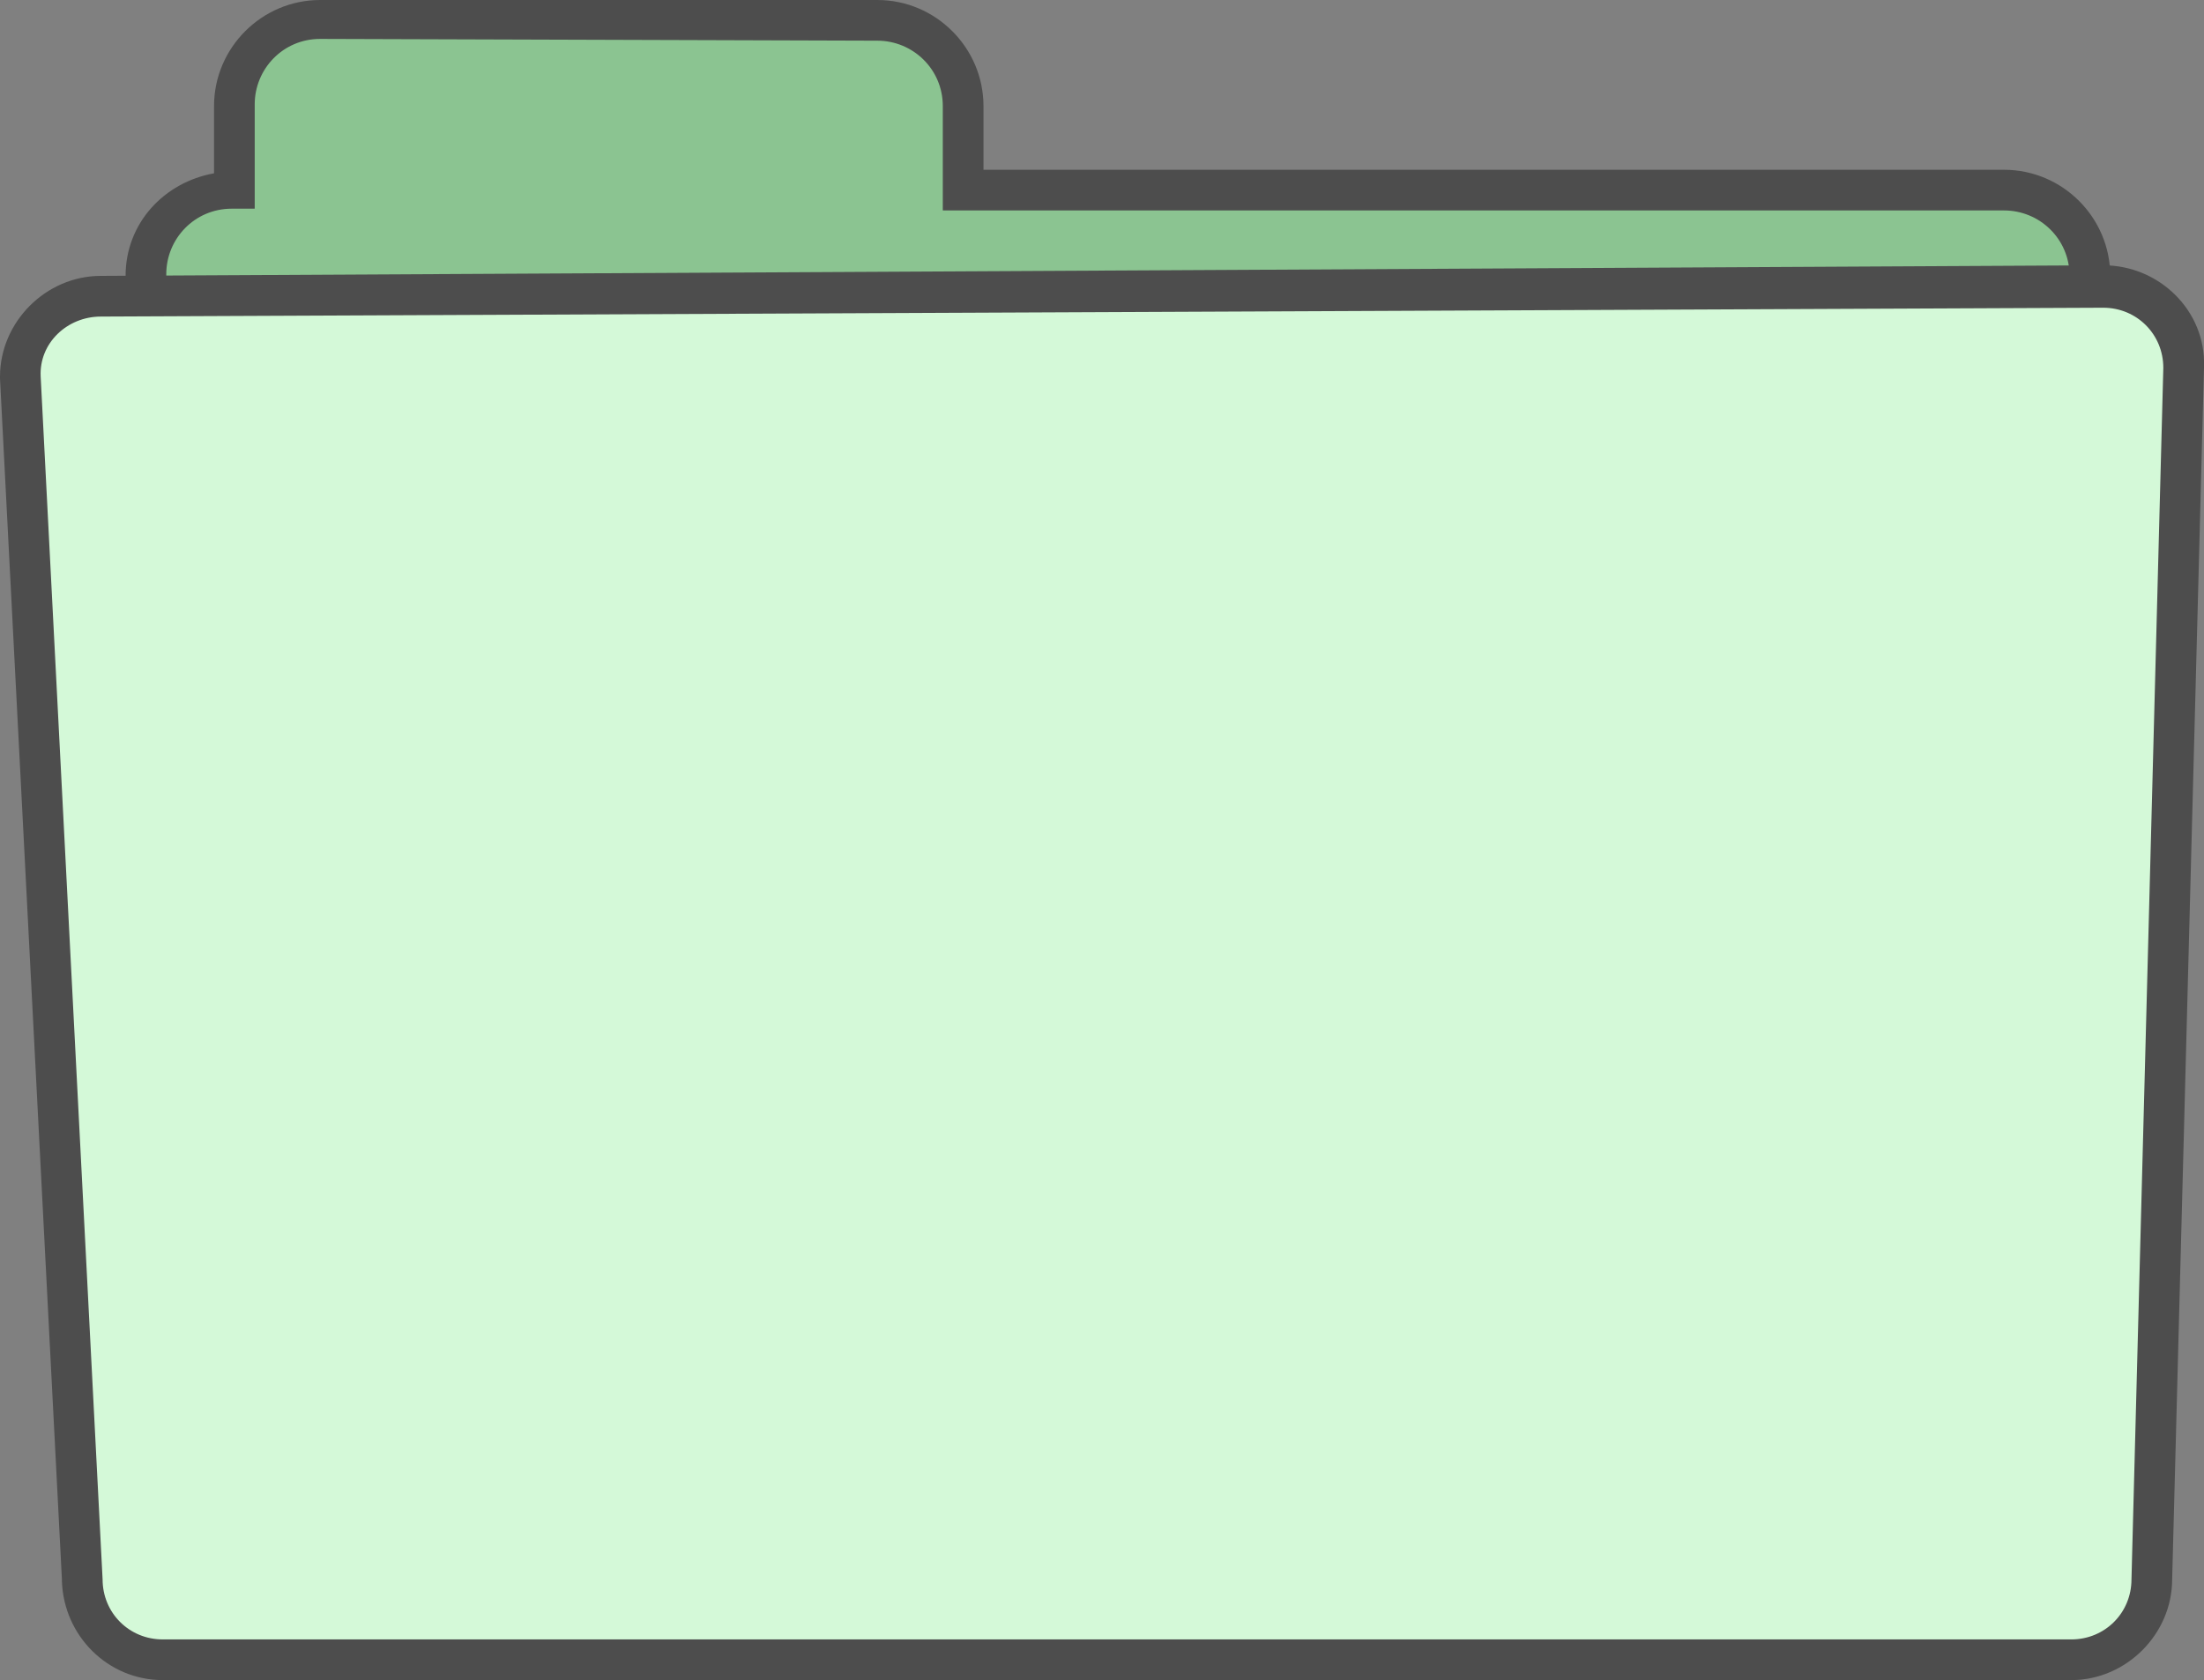
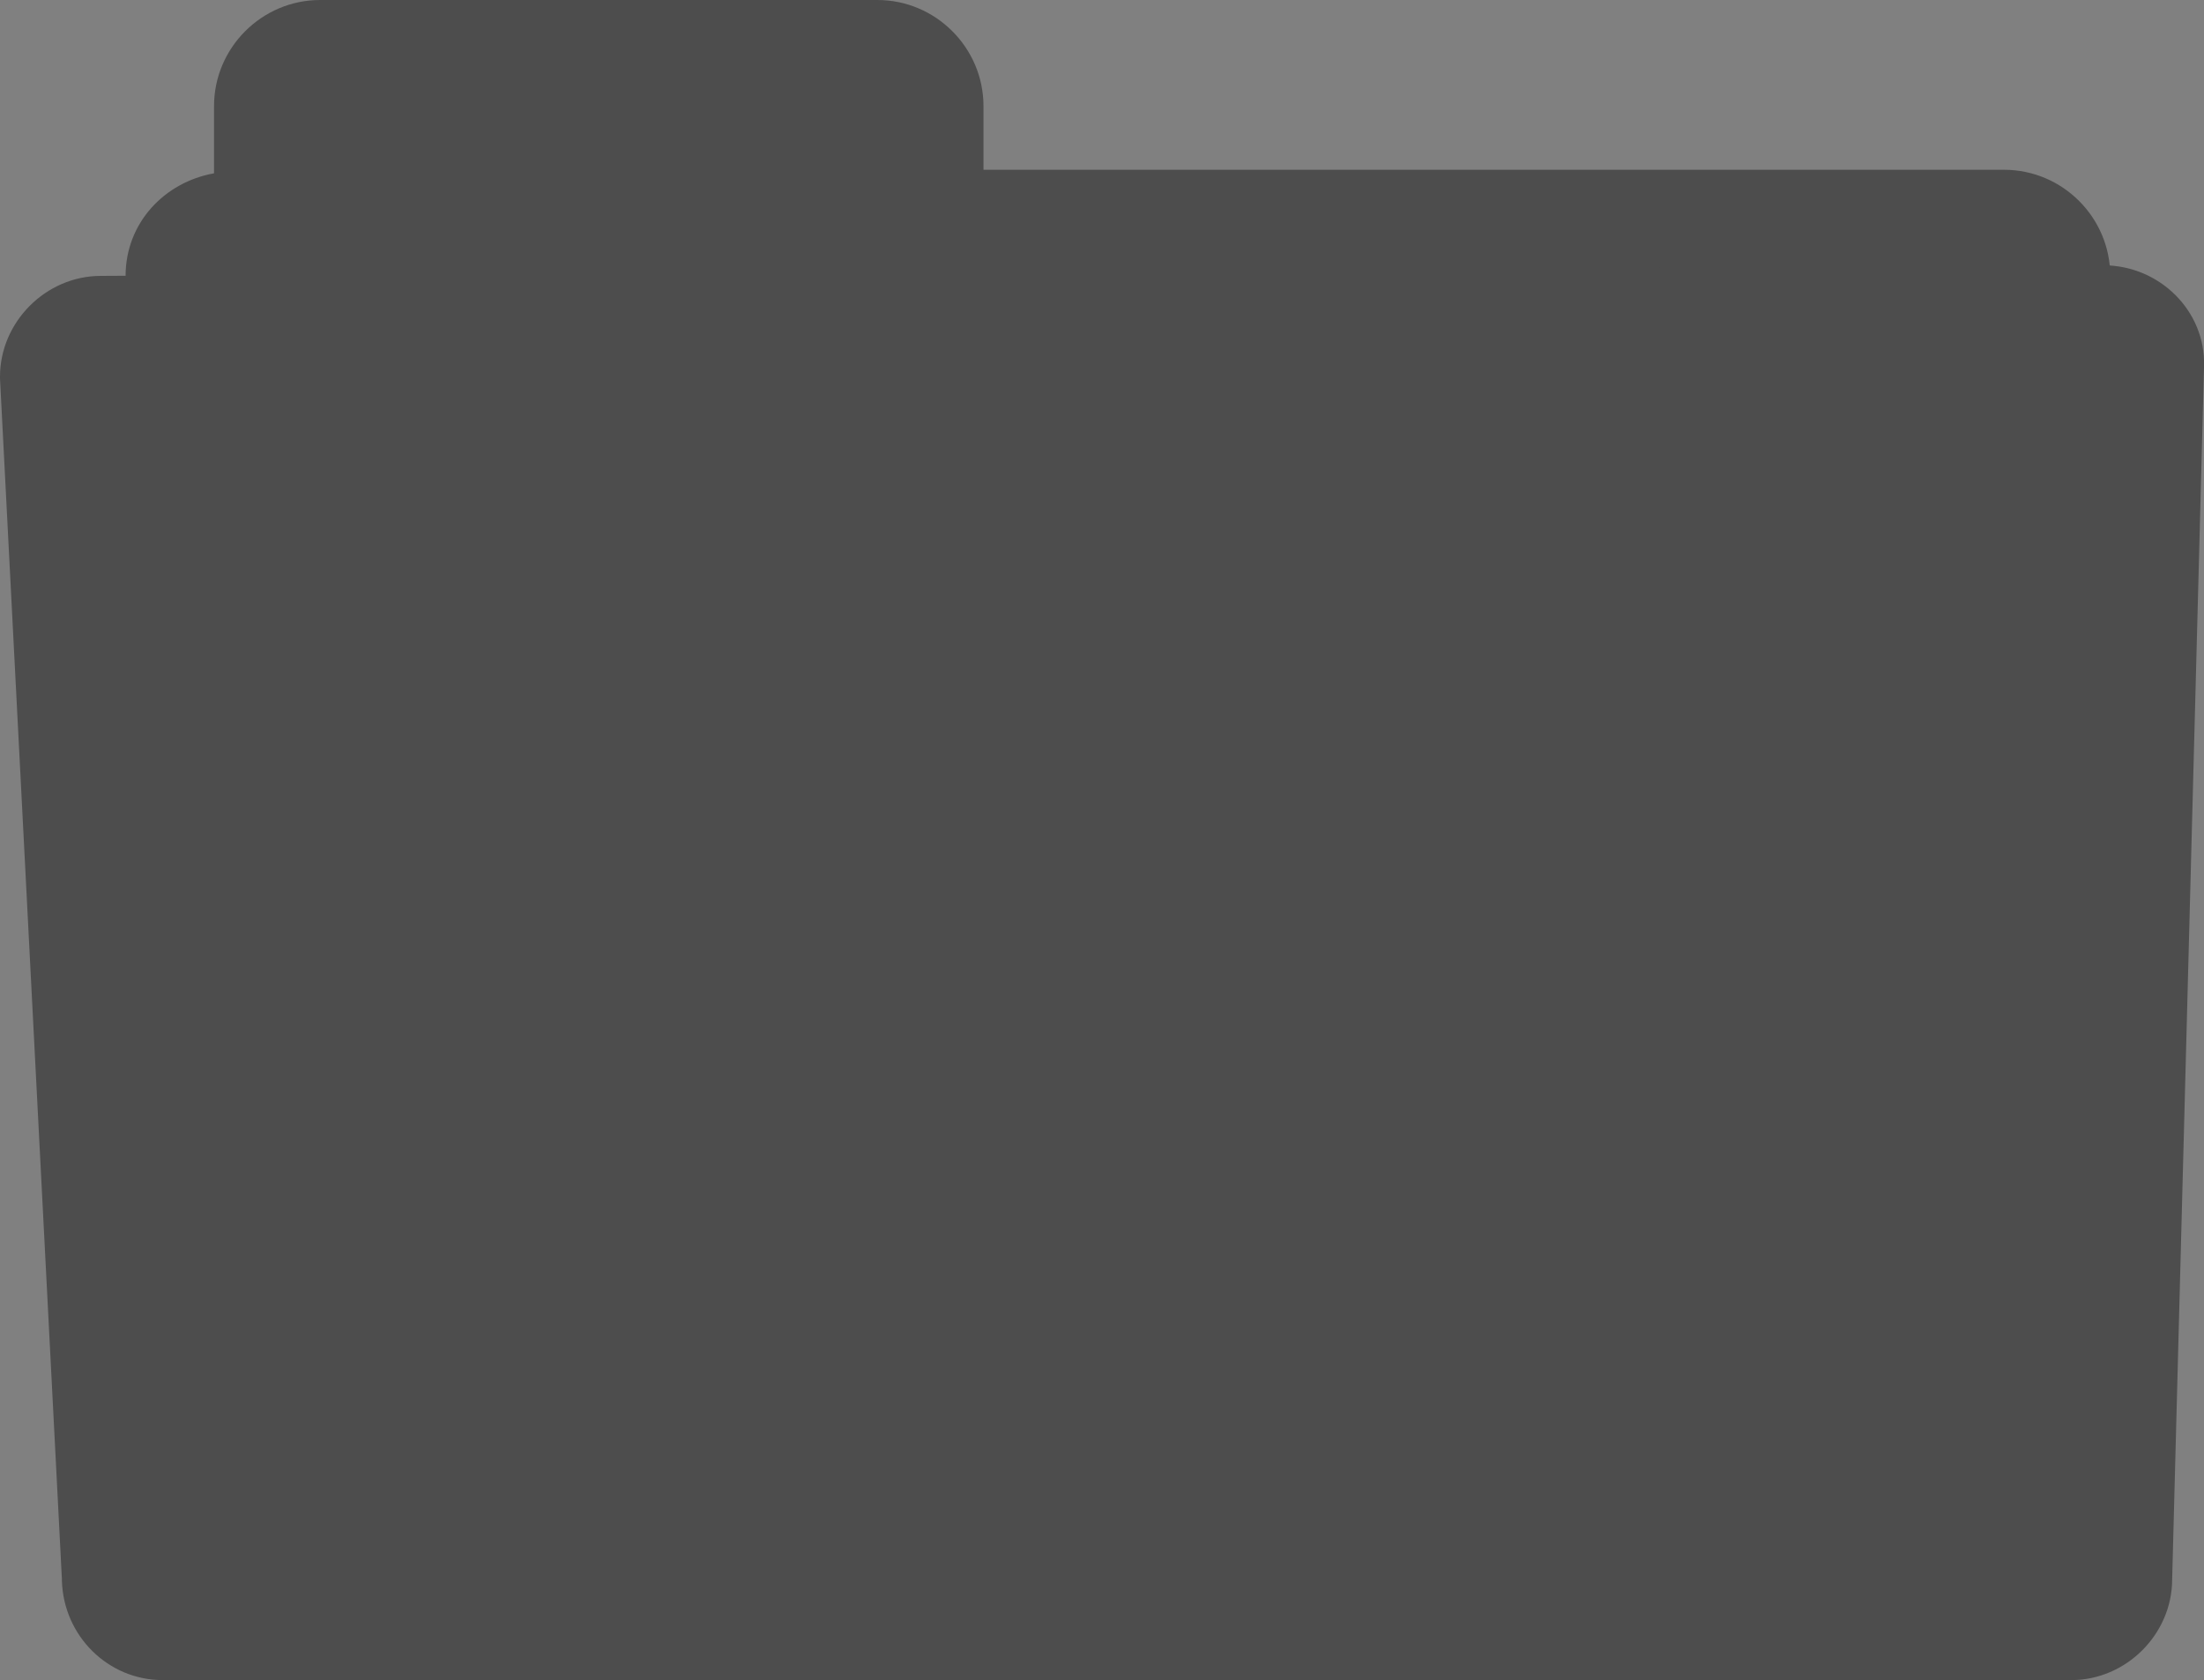
<svg xmlns="http://www.w3.org/2000/svg" version="1.1" id="Calque_1" x="0px" y="0px" viewBox="0 0 124.6 95" style="enable-background:new 0 0 124.6 95;" xml:space="preserve">
  <rect x="0" y="0" width="124.6" height="95" fill="#808080" stroke="none" />
  <style type="text/css">
	.st0{fill:#4D4D4D;}
	.st1{fill:#8BC491;}
	.st2{fill:#D4F9D8;}
</style>
  <path class="st0" d="M18.1,0c-3.3,0-6,2.7-6,6v3.8c-2.8,0.5-5,2.8-5,5.8V89c0,3.3,2.7,6,6,6h100.2c3.3,0,6-2.7,6-6V15.6  c0-3.3-2.7-6-6-6H55.6V6c0-3.3-2.7-6-6-6H18.1L18.1,0z" />
-   <path class="st1" d="M18.1,2.2c-2.1,0-3.7,1.7-3.7,3.7v5.9h-1.3c-2.1,0-3.7,1.7-3.7,3.7v73.4c0,2.1,1.7,3.7,3.7,3.7h100.2  c2.1,0,3.7-1.7,3.7-3.7V15.6c0-2.1-1.7-3.7-3.7-3.7h-60V6c0-2.1-1.7-3.7-3.7-3.7L18.1,2.2L18.1,2.2z" />
  <path class="st0" d="M118.9,15L5.7,15.6c-3.1,0-5.7,2.6-5.7,5.7v0.1l3.5,67.9v0.1l0,0C3.6,92.5,6.1,95,9.2,95h107.9  c3.1,0,5.7-2.6,5.7-5.7l1.8-68.5c0,0,0,0,0-0.1C124.7,17.6,122.1,15,118.9,15L118.9,15z" />
-   <path class="st2" d="M5.7,17.9l113.2-0.5c1.9,0,3.4,1.5,3.4,3.4l-1.8,68.5c0,1.9-1.5,3.4-3.4,3.4H9.2c-1.9,0-3.4-1.5-3.4-3.4  l-3.5-68C2.2,19.4,3.8,17.9,5.7,17.9L5.7,17.9z" />
</svg>